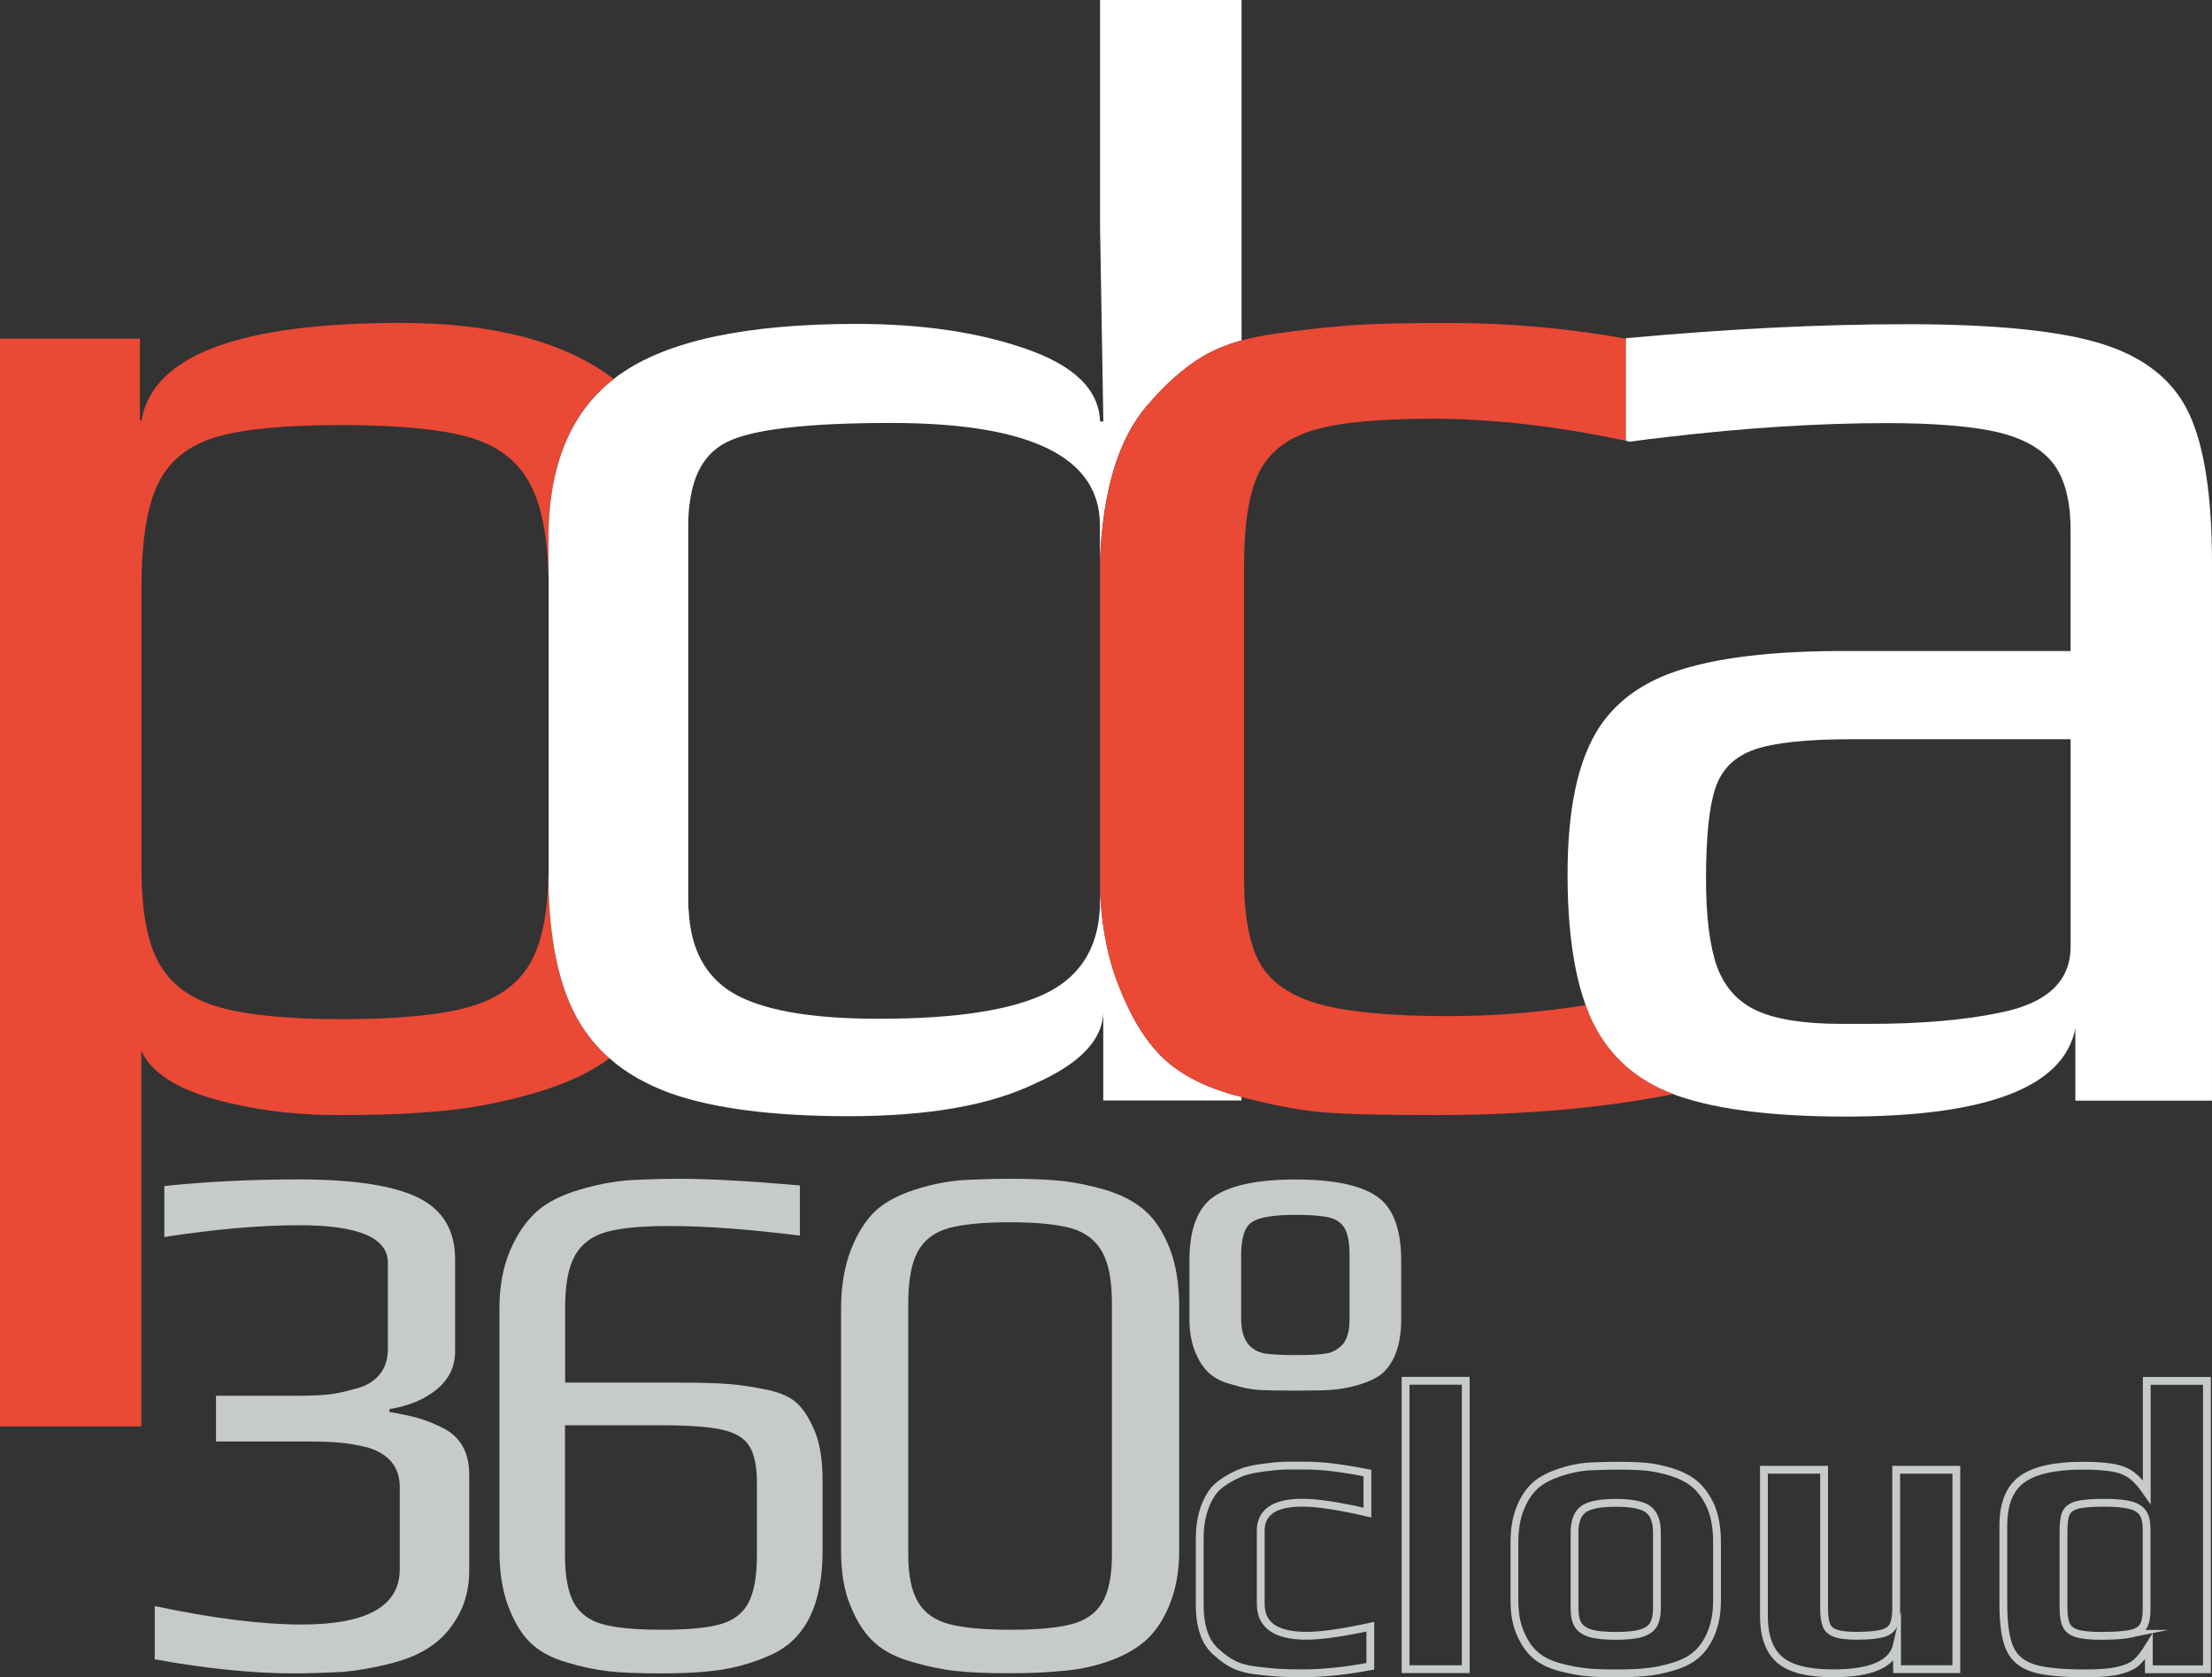
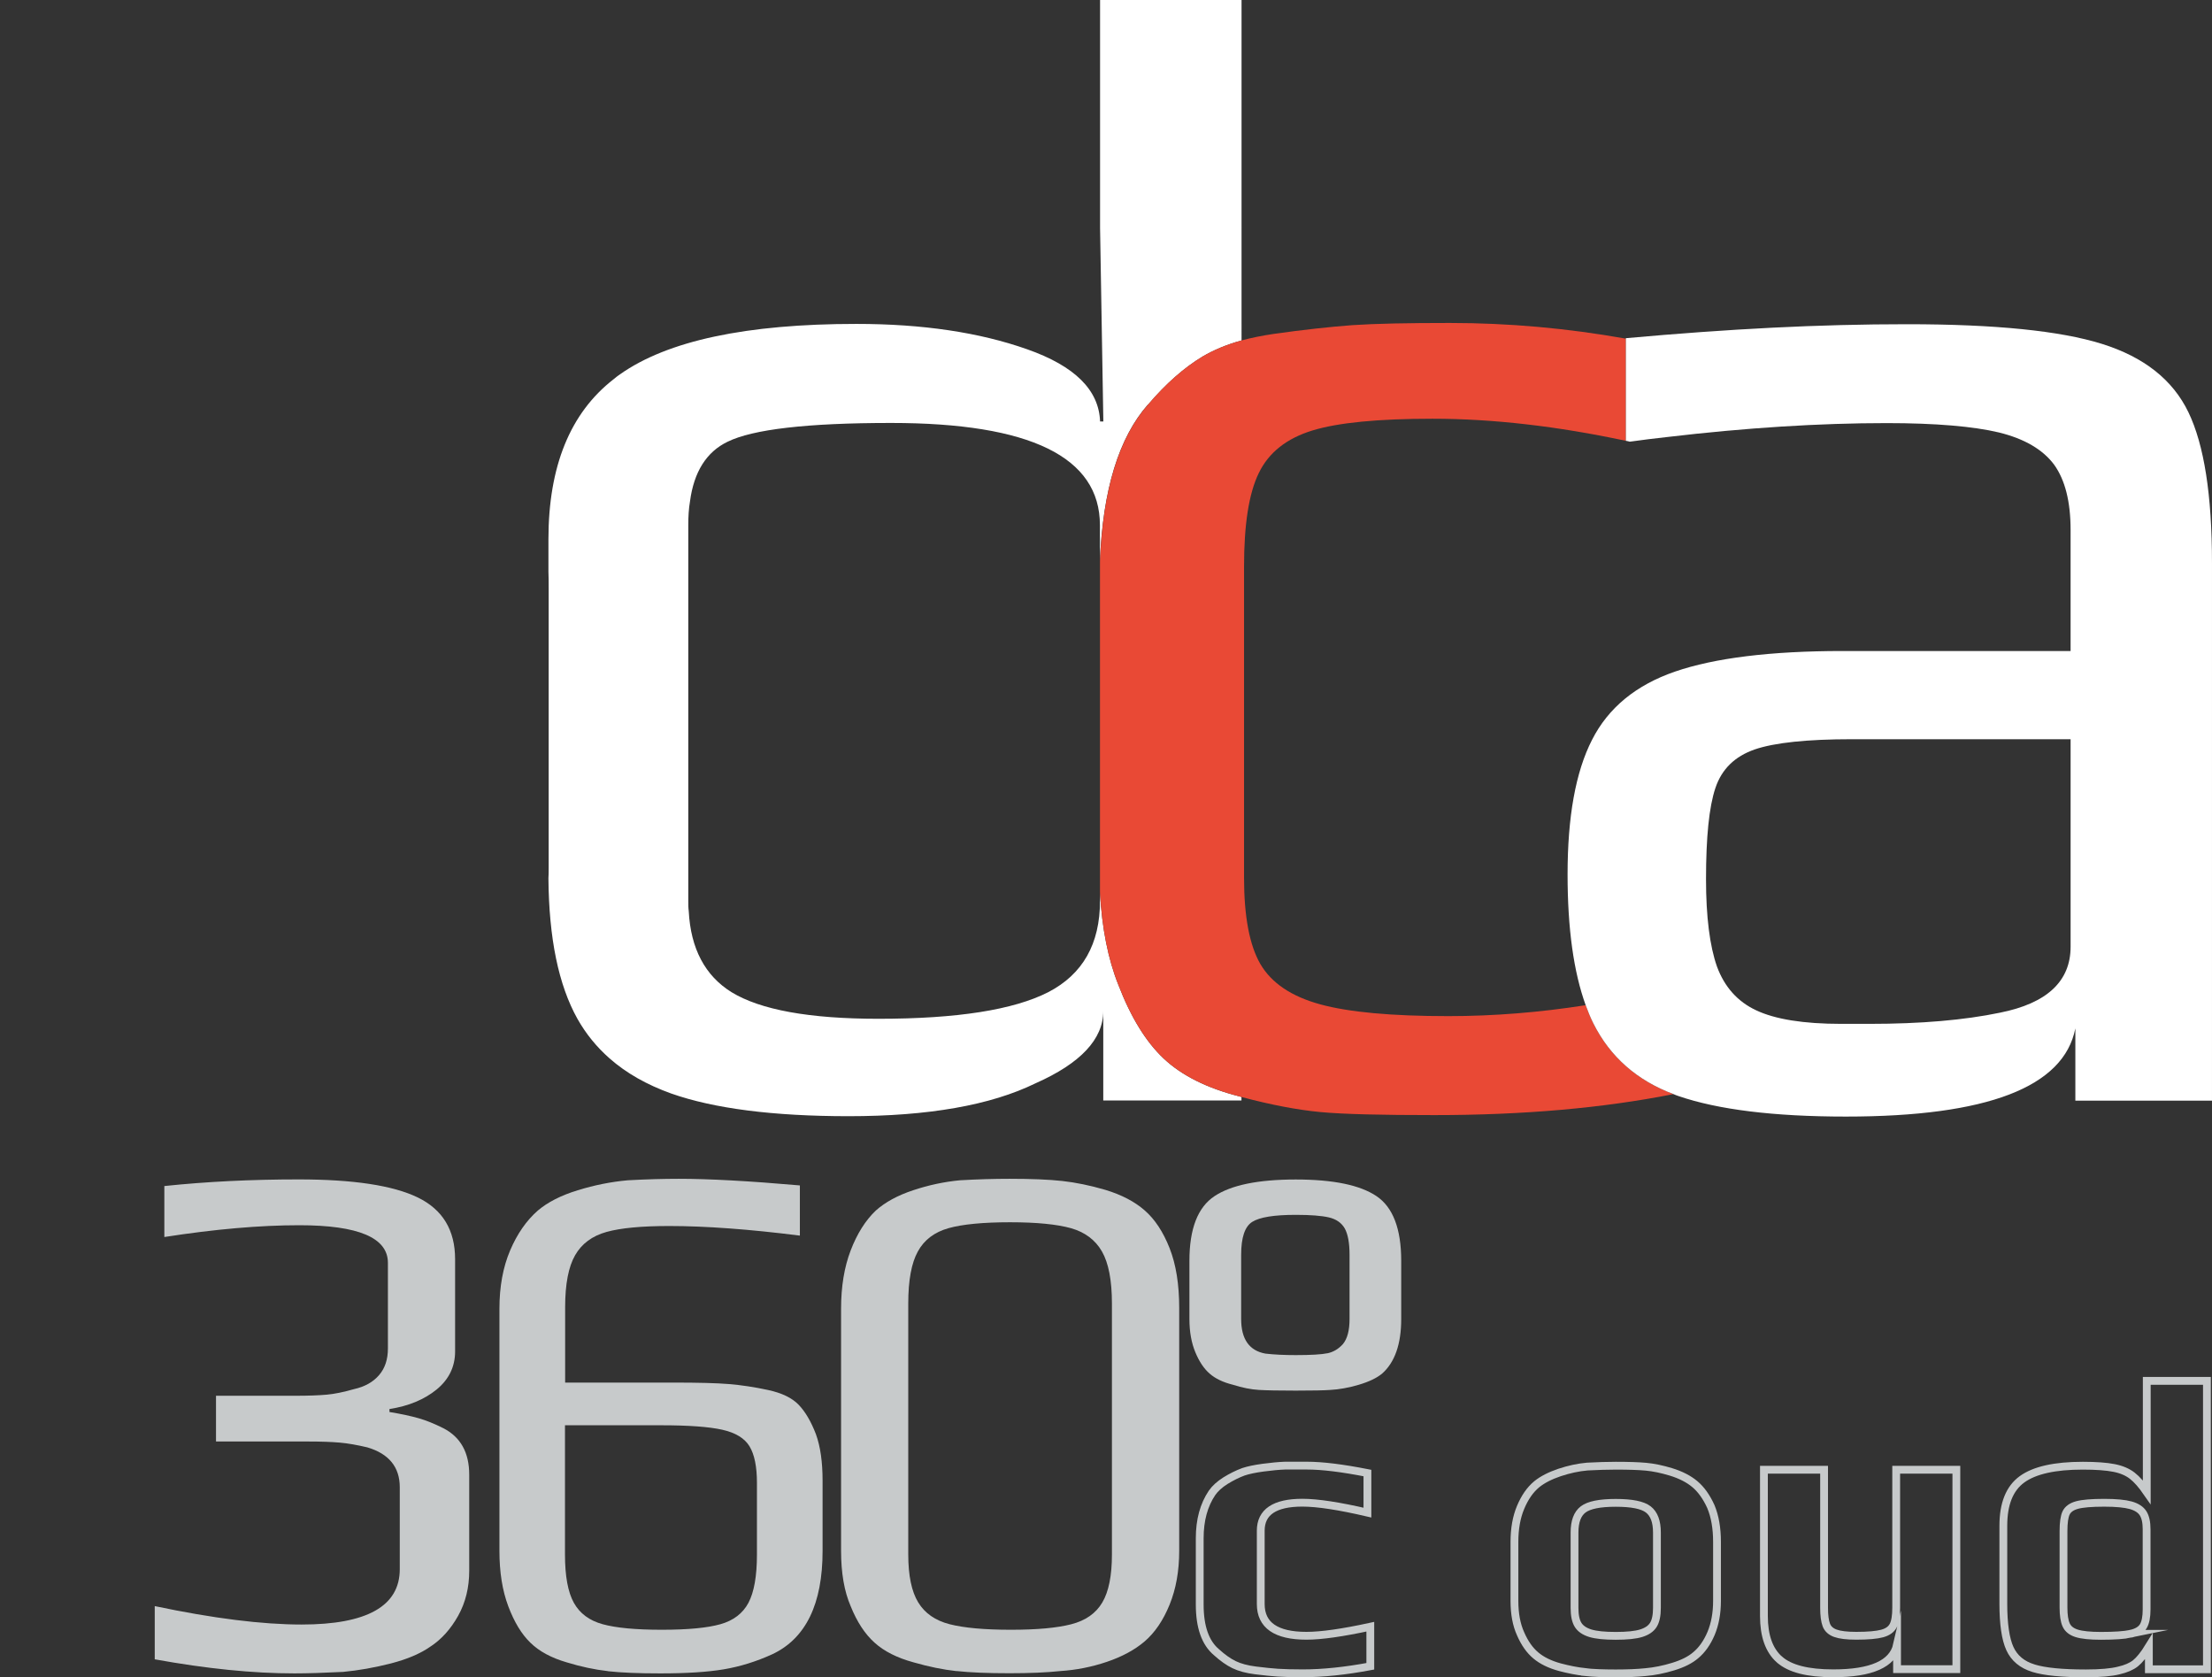
<svg xmlns="http://www.w3.org/2000/svg" id="Ebene_2" data-name="Ebene 2" viewBox="0 0 283.46 214.89">
  <rect x="0" y="0" width="283.46" height="214.89" fill="#333333" stroke="none" />
  <defs>
    <style>
      .cls-1 {
        fill: #e94935;
      }

      .cls-1, .cls-2, .cls-3 {
        stroke-width: 0px;
      }

      .cls-2 {
        fill: #fff;
      }

      .cls-4 {
        fill: none;
        stroke: #ecf0f1;
        stroke-miterlimit: 10;
      }

      .cls-4, .cls-3 {
        opacity: .8;
      }

      .cls-3 {
        fill: #ecf0f1;
      }
    </style>
  </defs>
  <g id="Isolationsmodus">
    <g>
-       <path class="cls-1" d="M73.99,130.53c1.09,1.93,2.46,3.61,4.11,5.06-2.21,1.65-4.98,2.99-8.31,4.06-4.25,1.34-8.45,2.21-12.59,2.63-3.78.39-8.34.59-13.71.59-5.9,0-11.3-.7-16.23-2.1-4.9-1.43-7.94-3.47-9.15-6.15v48.14H0V43.39h17.93v10.46h.2c1.48-8.34,12.56-12.48,33.23-12.48,11.86,0,20.98,2.38,27.28,7.19-5.59,4.34-8.36,11.19-8.36,20.53v4.11c-.2-4.95-.98-8.7-2.41-11.3-1.59-2.94-4.25-4.92-7.94-5.93-3.69-1.01-9.09-1.51-16.23-1.51s-12.42.5-15.92,1.51c-3.47,1.01-5.96,2.94-7.44,5.82-1.48,2.91-2.21,7.44-2.21,13.6v35.86c0,5.51.76,9.6,2.32,12.28,1.54,2.69,4.11,4.53,7.75,5.54,3.61,1.01,8.87,1.51,15.69,1.51s12.34-.5,16.03-1.51c3.69-1.01,6.35-2.85,7.94-5.54,1.48-2.49,2.29-6.15,2.41-11.02.06,7.69,1.29,13.68,3.72,18.02Z" />
      <path class="cls-2" d="M147.12,51.84c2.29-2.69,4.62-4.73,6.97-6.15,1.43-.84,3.08-1.54,5.01-2.07V0h-18.13v29.21l.42,24.79h-.42c-.14-4.03-3.24-7.11-9.37-9.26-6.1-2.15-13.37-3.24-21.85-3.24-14.1,0-24.2,2.15-30.3,6.46-.28.2-.56.39-.81.62-5.59,4.34-8.36,11.19-8.36,20.53v4.11c.03.7.03,1.43.03,2.18v35.86c0,.42,0,.84-.03,1.26.06,7.69,1.29,13.68,3.72,18.02,1.09,1.93,2.46,3.61,4.11,5.06,2.15,1.9,4.78,3.38,7.89,4.5,5.48,1.93,13.09,2.91,22.74,2.91,10.21,0,18.21-1.4,23.97-4.22,5.76-2.55,8.67-5.65,8.67-9.26v11.47h17.71v-.45c-.08-.03-.2-.06-.28-.08-4.17-1.06-7.39-2.69-9.68-4.84-2.27-2.13-4.22-5.29-5.82-9.46-1.31-3.27-2.1-7.22-2.35-11.83v1.09c0,5.51-2.21,9.4-6.63,11.69-4.45,2.27-11.69,3.41-21.76,3.41-8.87,0-15.13-1.15-18.83-3.41-3.38-2.1-5.23-5.57-5.48-10.38-.06-.42-.06-.87-.06-1.31v-48.14c0-1.09.06-2.13.22-3.05.5-3.8,2.13-6.35,4.81-7.64,3.22-1.59,10.18-2.41,20.95-2.41,17.85,0,26.77,4.36,26.77,13.09v4.64c.36-9.18,2.43-15.86,6.15-20.09Z" />
      <path class="cls-1" d="M214.45,140.18c-9.01,1.79-19.22,2.69-30.66,2.69-6.71,0-11.58-.11-14.6-.39-2.94-.28-6.32-.92-10.1-1.93-.08-.03-.2-.06-.28-.08-4.17-1.06-7.39-2.69-9.68-4.84-2.27-2.13-4.22-5.29-5.82-9.46-1.31-3.27-2.1-7.22-2.35-11.83v-42.41c.36-9.18,2.43-15.86,6.15-20.09,2.29-2.69,4.62-4.73,6.97-6.15,1.43-.84,3.08-1.54,5.01-2.07,1.26-.34,2.66-.62,4.14-.84,3.78-.53,7.13-.9,10.07-1.12,2.97-.2,7.13-.28,12.5-.28,7.53,0,15.02.67,22.55,2.01v13.09c-8.78-1.87-17.04-2.83-24.79-2.83-6.97,0-12.11.5-15.39,1.51-3.3,1.01-5.59,2.83-6.85,5.43-1.29,2.63-1.9,6.63-1.9,12v39.86c0,4.98.7,8.67,2.1,11.08,1.43,2.43,3.97,4.14,7.66,5.15,3.69,1.01,9.15,1.51,16.42,1.51,5.87,0,11.72-.48,17.6-1.4.31.84.64,1.65,1.01,2.38,2.13,4.22,5.54,7.25,10.24,9.01Z" />
      <path class="cls-2" d="M280.44,52.82c-2.01-4.17-5.71-7.08-11.08-8.76-5.37-1.68-13.68-2.52-24.98-2.52s-22.74.59-36.03,1.79v13.15c.17.03.34.06.5.11,1.59-.22,3.16-.42,4.73-.59,10.18-1.2,19.58-1.79,28.2-1.79,6.29,0,11.11.42,14.38,1.2,3.3.81,5.65,2.21,7.08,4.14,1.4,1.96,2.1,4.73,2.1,8.36v15.5h-29.21c-9.26,0-16.42.9-21.46,2.63-5.04,1.73-8.59,4.67-10.66,8.76-2.1,4.11-3.13,9.85-3.13,17.23,0,6.94.78,12.5,2.32,16.76.31.84.64,1.65,1.01,2.38,2.13,4.22,5.54,7.25,10.24,9.01.22.11.42.17.64.25,5.04,1.73,12.17,2.63,21.46,2.63,18.13,0,27.92-3.78,29.4-11.3v9.26h17.51v-68.87c0-8.73-1.01-15.16-3.02-19.33ZM265.34,121.3c0,4.42-3.02,7.25-9.06,8.45-4.56.95-10.13,1.43-16.7,1.43h-3.64c-4.84,0-8.45-.59-10.88-1.73-2.41-1.12-4.08-3.02-5.04-5.62-.92-2.63-1.4-6.35-1.4-11.19,0-5.37.39-9.26,1.2-11.67.81-2.43,2.49-4.06,5.04-4.95,2.55-.87,6.71-1.31,12.48-1.31h28v26.6Z" />
      <g>
        <path class="cls-3" d="M19.83,212.59v-6.81c7.5,1.58,13.78,2.36,18.82,2.36,8.38,0,12.58-2.36,12.58-7.09v-10.5c0-2.58-1.39-4.29-4.16-5.11-1.32-.31-2.5-.52-3.55-.61-1.04-.09-2.38-.14-4.02-.14h-11.82v-5.86h10.21c1.64,0,2.96-.05,3.97-.14,1.01-.09,2.17-.33,3.5-.71,1.39-.31,2.46-.91,3.22-1.8.76-.88,1.13-2.02,1.13-3.41v-10.97c0-3.22-3.78-4.82-11.35-4.82-5.04,0-10.81.5-17.3,1.51v-6.53c5.42-.57,11.16-.85,17.21-.85,7,0,12.09.77,15.28,2.32,3.18,1.55,4.77,4.18,4.77,7.9v11.82c0,1.95-.79,3.58-2.36,4.87-1.58,1.29-3.59,2.13-6.05,2.51v.38c1.51.25,2.76.52,3.74.8.98.28,2.03.71,3.17,1.28,2.21,1.14,3.31,3.12,3.31,5.96v12.3c0,2.14-.47,4.07-1.42,5.77-.95,1.7-2.14,3.03-3.59,3.97-1.26.88-2.93,1.59-5.01,2.13-2.08.53-4.13.9-6.15,1.09-2.4.12-4.48.19-6.24.19-5.3,0-11.25-.6-17.87-1.8Z" />
        <path class="cls-3" d="M77.9,214.11c-1.7-.19-3.47-.57-5.3-1.13-1.95-.57-3.5-1.4-4.63-2.51-1.14-1.1-2.08-2.66-2.84-4.68-.76-2.02-1.13-4.38-1.13-7.09v-31.02c0-2.84.46-5.33,1.37-7.47.91-2.14,2.1-3.84,3.55-5.11,1.26-1.07,2.96-1.94,5.11-2.6,2.14-.66,4.29-1.09,6.43-1.28,2.39-.13,4.57-.19,6.53-.19,3.84,0,9.02.28,15.51.85v6.43c-6.49-.82-12.07-1.23-16.74-1.23-3.53,0-6.21.25-8.04.76-1.83.51-3.17,1.5-4.02,2.98-.85,1.48-1.28,3.7-1.28,6.67v9.65h13.9c3.15,0,5.52.06,7.09.19,1.58.13,3.25.38,5.01.76,1.77.38,3.07,1.01,3.92,1.89.85.88,1.59,2.14,2.22,3.78.57,1.58.85,3.56.85,5.96v8.98c0,6.81-2.15,11.22-6.43,13.24-2.08.95-4.16,1.59-6.24,1.94-2.08.35-4.79.52-8.13.52-2.77,0-5.01-.09-6.71-.28ZM92.32,208.1c1.67-.47,2.87-1.39,3.59-2.74.72-1.36,1.09-3.42,1.09-6.2v-9.17c0-2.08-.32-3.64-.95-4.68-.63-1.04-1.8-1.75-3.5-2.13-1.7-.38-4.32-.57-7.85-.57h-12.3v16.55c0,2.77.38,4.84,1.14,6.2.76,1.36,1.98,2.27,3.69,2.74,1.7.47,4.22.71,7.57.71s5.85-.24,7.52-.71Z" />
        <path class="cls-3" d="M122.58,214.11c-1.74-.19-3.58-.57-5.53-1.13-2.08-.57-3.74-1.4-4.97-2.51-1.23-1.1-2.26-2.66-3.07-4.68-.82-1.89-1.23-4.26-1.23-7.09v-31.02c0-2.84.41-5.33,1.23-7.47.82-2.14,1.89-3.84,3.22-5.11,1.2-1.07,2.79-1.94,4.78-2.6,1.98-.66,3.99-1.09,6.01-1.28,2.27-.13,4.38-.19,6.34-.19,2.77,0,5.03.09,6.76.28s3.58.57,5.53,1.14c2.08.63,3.77,1.51,5.06,2.65,1.29,1.13,2.35,2.74,3.17,4.82.82,2.08,1.23,4.63,1.23,7.66v31.11c0,2.59-.41,4.89-1.23,6.9-.82,2.02-1.89,3.59-3.22,4.73-1.26,1.07-2.87,1.94-4.82,2.6-1.95.66-3.94,1.05-5.96,1.18-1.77.19-3.94.28-6.53.28-2.77,0-5.03-.09-6.76-.28ZM137.29,208.1c1.83-.47,3.15-1.4,3.97-2.79.82-1.39,1.23-3.44,1.23-6.15v-32.15c0-2.96-.43-5.19-1.28-6.67-.85-1.48-2.18-2.47-3.97-2.98-1.8-.5-4.4-.76-7.8-.76s-6.1.25-7.9.76c-1.8.51-3.11,1.5-3.92,2.98-.82,1.48-1.23,3.7-1.23,6.67v32.15c0,2.71.43,4.76,1.28,6.15.85,1.39,2.19,2.32,4.02,2.79,1.83.47,4.45.71,7.85.71s5.93-.24,7.76-.71Z" />
        <path class="cls-3" d="M161.31,178.08c-1.01-.06-2.11-.28-3.31-.66-1.26-.31-2.26-.79-2.98-1.42-.73-.63-1.34-1.54-1.84-2.74-.5-1.2-.76-2.62-.76-4.26v-7.47c0-4.1,1.07-6.86,3.22-8.28,2.14-1.42,5.61-2.13,10.4-2.13s8.24.71,10.35,2.13c2.11,1.42,3.17,4.18,3.17,8.28v7.47c0,3.22-.82,5.55-2.46,7-.7.57-1.69,1.04-2.98,1.42-1.29.38-2.51.6-3.64.66-.76.06-2.24.09-4.44.09s-3.72-.03-4.73-.09ZM170.1,173.39c.76-.16,1.42-.55,1.99-1.18.57-.69.85-1.76.85-3.22v-8.23c0-1.51-.21-2.63-.61-3.36-.41-.72-1.09-1.2-2.03-1.42-.95-.22-2.36-.33-4.25-.33-2.77,0-4.63.3-5.58.9-.95.6-1.42,2-1.42,4.21v8.23c0,2.59,1.04,4.07,3.12,4.44,1.14.13,2.43.19,3.88.19,1.95,0,3.31-.08,4.07-.24Z" />
      </g>
      <g>
        <path class="cls-4" d="M163.76,214.31c-.77-.05-1.72-.15-2.85-.29-1.13-.14-2.05-.39-2.77-.74-.72-.35-1.47-.88-2.24-1.58-1.44-1.2-2.16-3.24-2.16-6.12v-8.5c0-2.32.53-4.26,1.58-5.81.39-.56.96-1.08,1.72-1.56.76-.47,1.52-.85,2.3-1.14.63-.21,1.48-.39,2.53-.53,1.06-.14,1.99-.23,2.8-.26h2.8c1.97,0,4.56.32,7.76.95v5.07c-3.62-.84-6.4-1.27-8.34-1.27-3.55,0-5.33,1.2-5.33,3.59v9.39c0,2.71,1.95,4.07,5.86,4.07,1.9,0,4.63-.39,8.18-1.16v5.07c-3.2.6-6.09.9-8.66.9-1.34,0-2.39-.03-3.17-.08Z" />
-         <path class="cls-4" d="M180.12,176.91h7.71v36.95h-7.71v-36.95Z" />
        <path class="cls-4" d="M203.14,214.23c-1.02-.11-2.11-.32-3.27-.63-1.27-.35-2.29-.85-3.06-1.5-.78-.65-1.43-1.57-1.95-2.77-.53-1.16-.79-2.57-.79-4.22v-7.55c0-1.69.26-3.17.79-4.43.53-1.27,1.21-2.25,2.06-2.96.74-.6,1.72-1.1,2.93-1.51,1.21-.4,2.4-.66,3.56-.76,1.34-.07,2.55-.11,3.64-.11,1.62,0,2.91.04,3.88.13.97.09,2.03.31,3.19.66,1.27.39,2.3.92,3.09,1.59.79.67,1.47,1.62,2.03,2.85.53,1.27.79,2.78.79,4.54v7.55c0,1.58-.26,2.97-.76,4.17-.51,1.2-1.17,2.13-1.98,2.8-.7.6-1.66,1.08-2.88,1.45-1.21.37-2.4.61-3.56.71-1.06.11-2.32.16-3.8.16-1.58,0-2.89-.05-3.91-.16ZM210.32,209.25c.74-.23,1.26-.59,1.56-1.08.3-.49.45-1.21.45-2.16v-9.66c0-1.41-.37-2.39-1.11-2.96s-2.13-.84-4.17-.84-3.43.28-4.17.84-1.11,1.55-1.11,2.96v9.66c0,.95.15,1.67.45,2.16.3.49.82.85,1.56,1.08.74.23,1.83.34,3.27.34s2.53-.11,3.27-.34Z" />
        <path class="cls-4" d="M228.02,212.62c-1.32-1.18-1.98-3.03-1.98-5.57v-18.74h7.71v17.68c0,.99.1,1.72.29,2.22.19.49.58.84,1.16,1.05.58.21,1.47.32,2.67.32,1.51,0,2.62-.1,3.32-.29.7-.19,1.18-.53,1.43-1.03.25-.49.37-1.25.37-2.27v-17.68h7.71v25.55h-7.6v-3.11c-.56,2.43-3.29,3.64-8.18,3.64-3.27,0-5.57-.59-6.89-1.77Z" />
        <path class="cls-4" d="M260.57,213.73c-1.44-.44-2.45-1.28-3.01-2.51-.56-1.23-.84-3.15-.84-5.75v-9.98c0-2.82.8-4.8,2.4-5.96,1.6-1.16,4.2-1.74,7.79-1.74,1.69,0,3.02.1,3.99.29.97.19,1.75.53,2.35,1,.6.47,1.21,1.17,1.85,2.09v-14.25h7.71v36.95h-7.44v-2.9c-.63,1.02-1.21,1.73-1.72,2.14-.51.4-1.22.71-2.14.92-.95.24-2.36.37-4.22.37-3.03,0-5.26-.22-6.7-.66ZM273.02,209.33c.81-.18,1.35-.5,1.64-.98.28-.47.42-1.19.42-2.14v-10.29c0-.88-.15-1.56-.45-2.03-.3-.47-.83-.82-1.58-1.03-.76-.21-1.89-.32-3.4-.32-1.62,0-2.78.1-3.48.29-.7.19-1.17.53-1.4,1-.23.47-.34,1.26-.34,2.35v9.77c0,.99.11,1.73.34,2.24.23.51.68.87,1.35,1.08.67.21,1.71.32,3.11.32,1.72,0,2.99-.09,3.8-.26Z" />
      </g>
    </g>
  </g>
</svg>